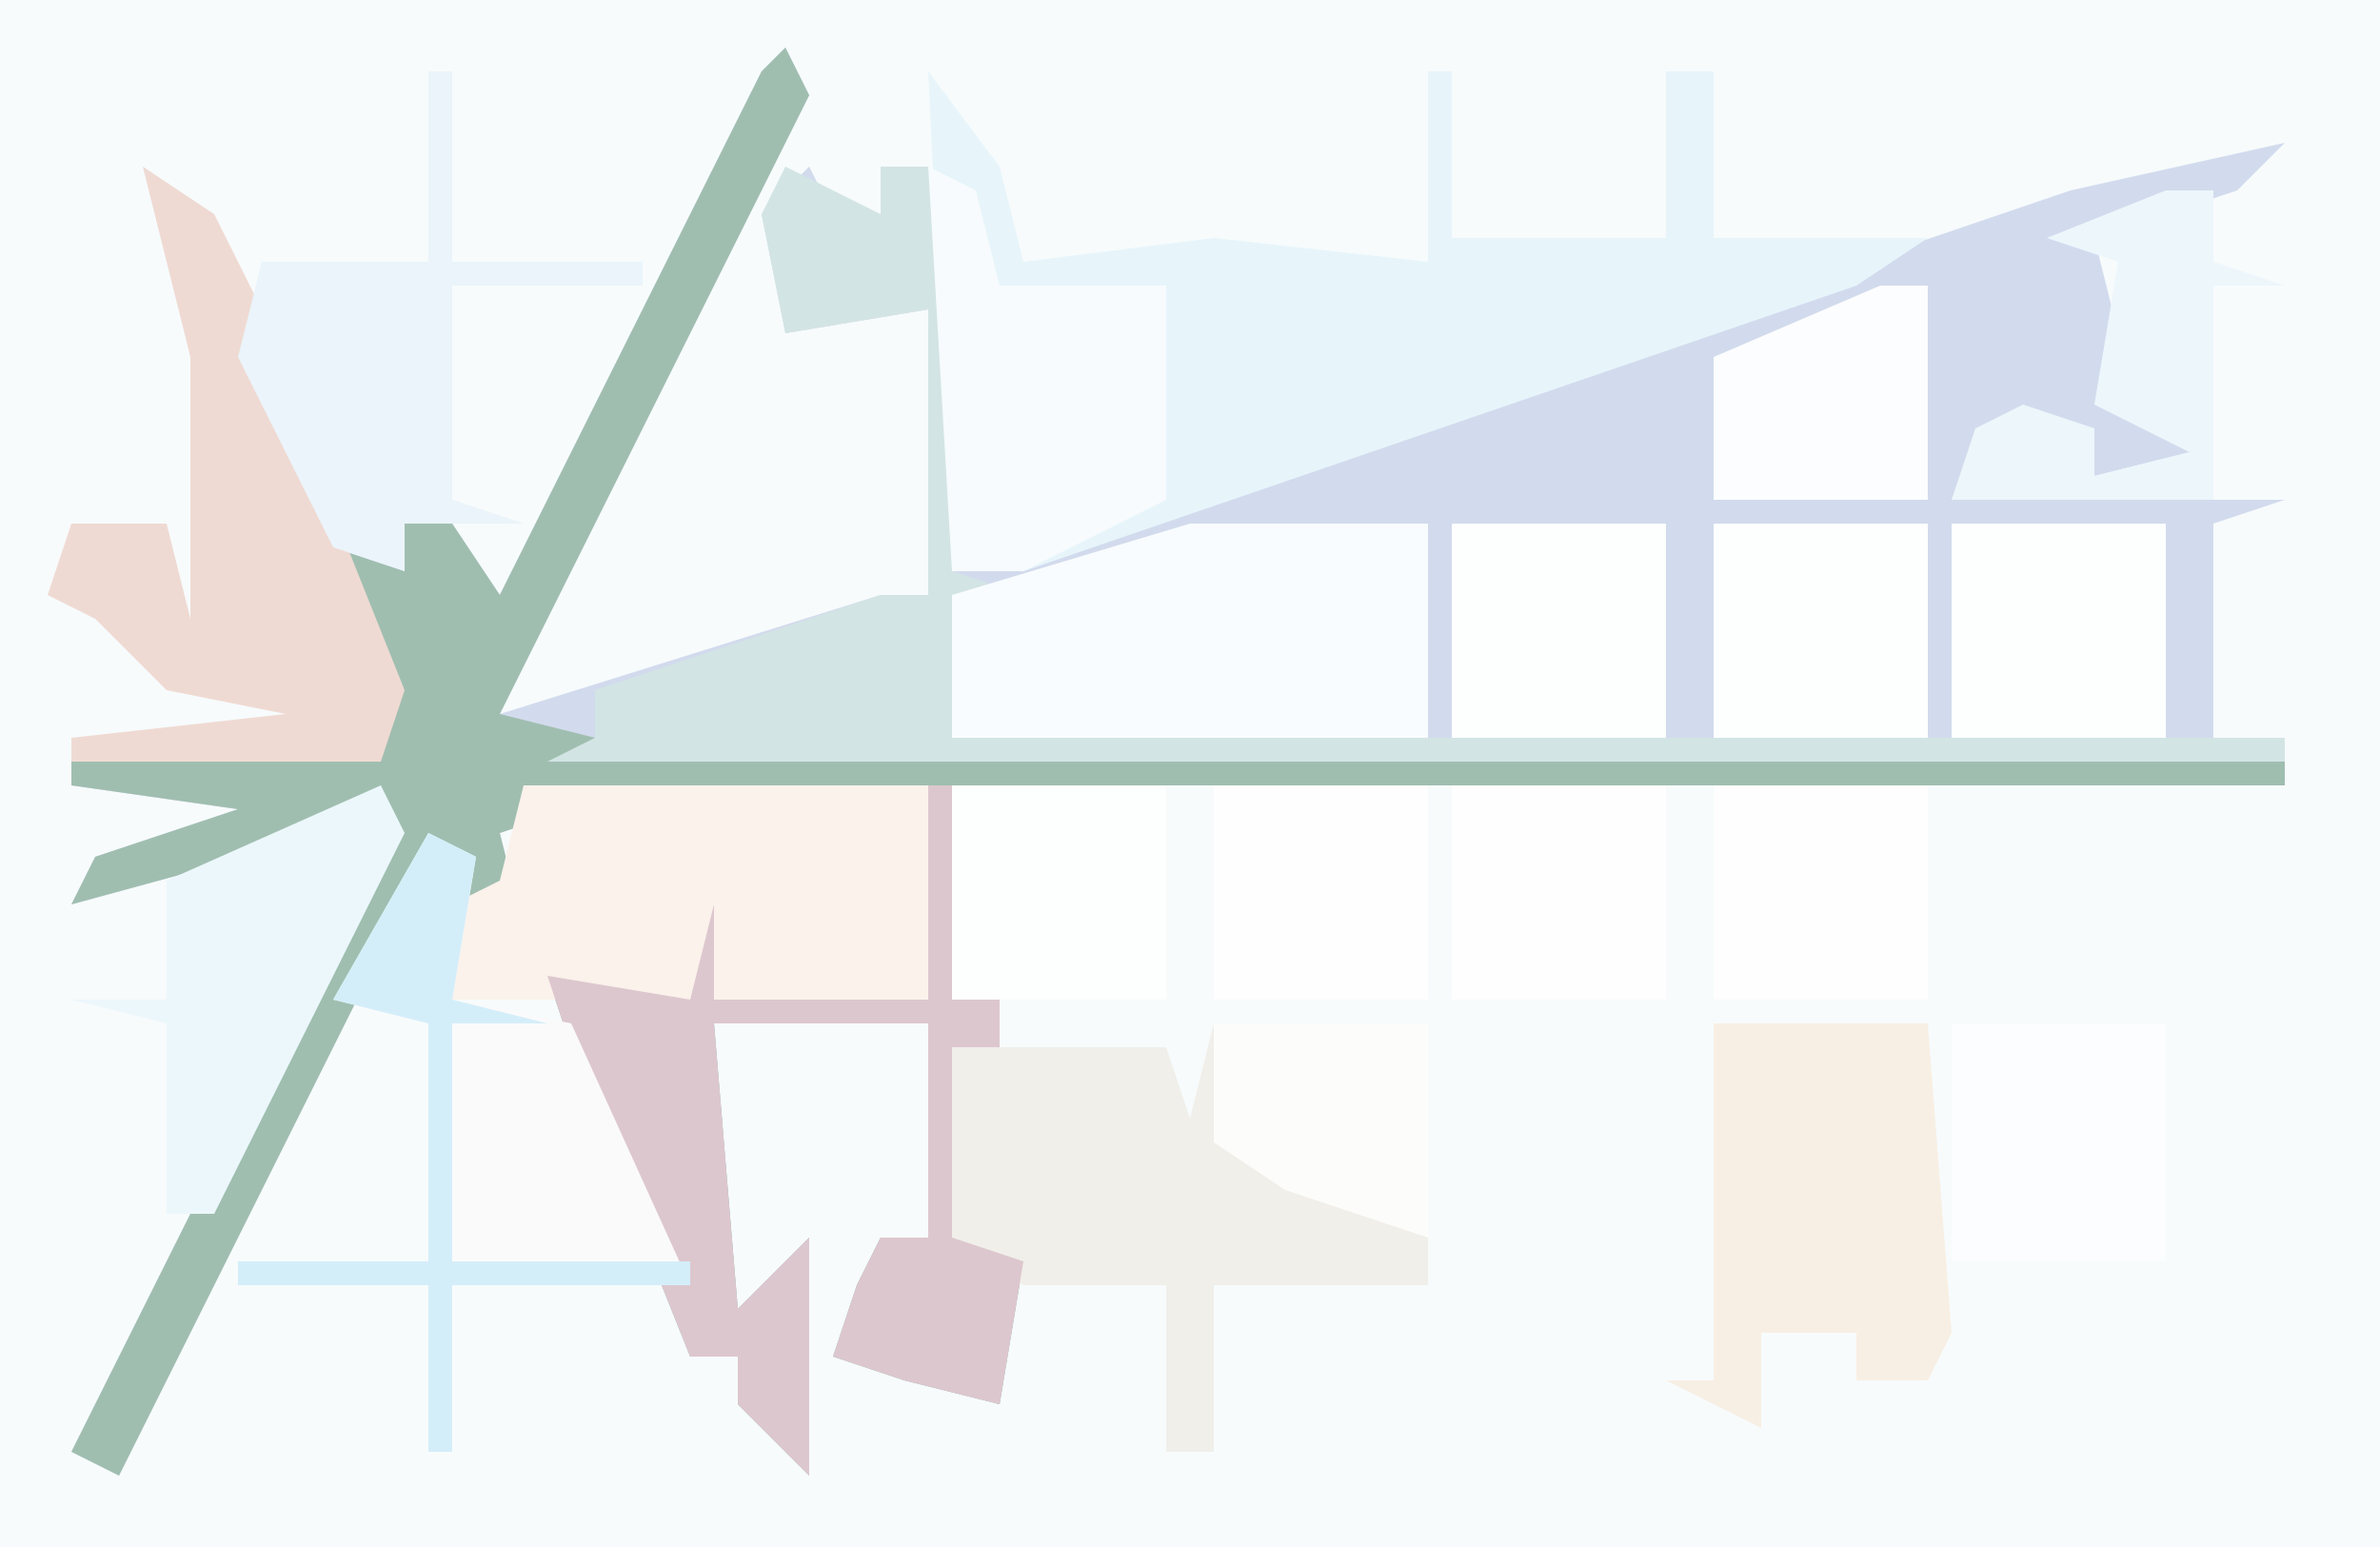
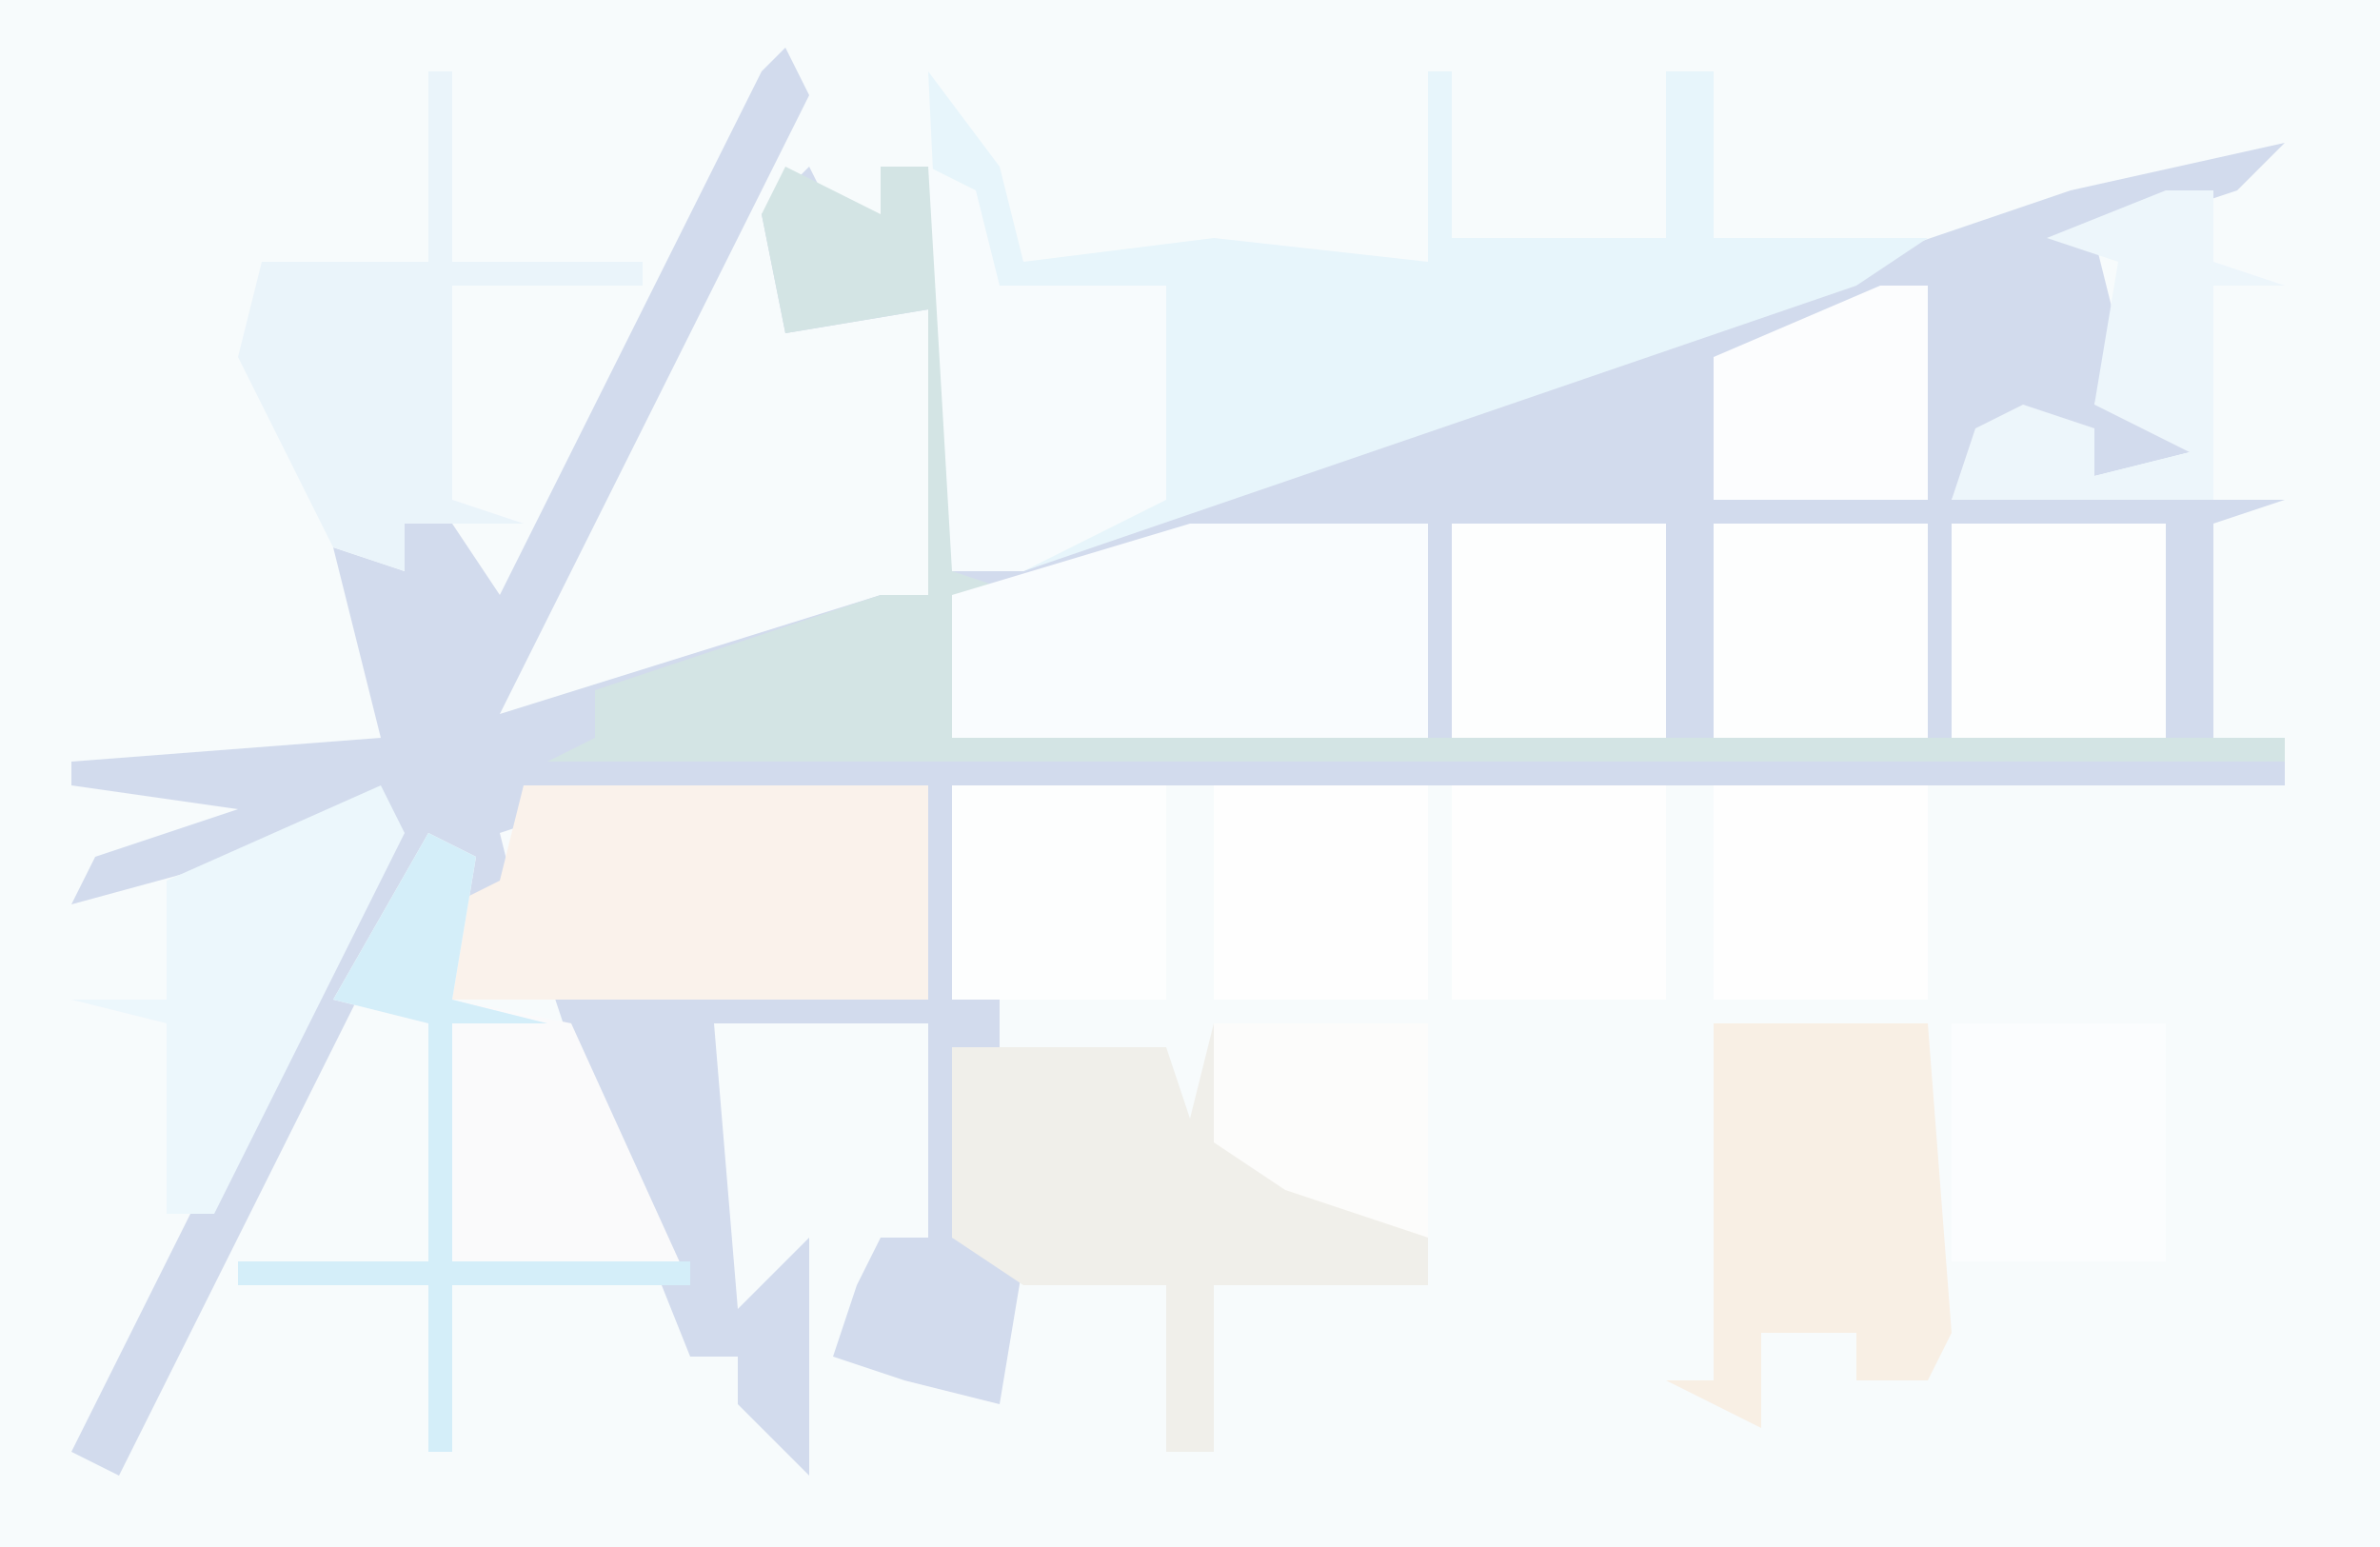
<svg xmlns="http://www.w3.org/2000/svg" version="1.1" width="100" height="65">
  <path d="M0,0 L100,0 L100,65 L0,65 Z " fill="#F7FBFC" transform="translate(0,0)" />
  <path d="M0,0 L1,2 L-12,28 L4,23 L6,23 L6,11 L0,12 L-1,7 L1,5 L2,7 L4,7 L4,5 L6,5 L7,7 L7,22 L54,6 L63,4 L61,6 L55,8 L56,12 L55,15 L57,15 L59,11 L59,17 L55,18 L55,16 L50,17 L49,19 L63,19 L60,20 L60,29 L63,29 L63,31 L7,31 L7,40 L9,40 L9,42 L7,42 L7,50 L10,51 L9,57 L5,56 L2,55 L3,52 L4,50 L6,50 L6,41 L-3,41 L-2,53 L1,50 L1,60 L-2,57 L-2,55 L-4,55 L-8,45 L-10,39 L-4,40 L-3,36 L-3,40 L6,40 L6,31 L-9,32 L-12,33 L-11,37 L-14,36 L-15,34 L-28,60 L-30,59 L-17,33 L-19,33 L-30,36 L-29,34 L-23,32 L-30,31 L-30,30 L-17,29 L-19,21 L-16,22 L-16,20 L-14,20 L-12,23 L-1,1 Z " fill="#D2DBED" transform="translate(33,2)" />
-   <path d="M0,0 L1,2 L-12,28 L-8,29 L63,30 L63,31 L7,31 L7,40 L9,40 L9,42 L7,42 L7,50 L10,51 L9,57 L5,56 L2,55 L3,52 L4,50 L6,50 L6,41 L-3,41 L-2,53 L1,50 L1,60 L-2,57 L-2,55 L-4,55 L-8,45 L-10,39 L-4,40 L-3,36 L-3,40 L6,40 L6,31 L-9,32 L-12,33 L-11,37 L-14,36 L-15,34 L-28,60 L-30,59 L-17,33 L-19,33 L-30,36 L-29,34 L-23,32 L-30,31 L-30,30 L-17,29 L-19,21 L-16,22 L-16,20 L-14,20 L-12,23 L-1,1 Z " fill="#A0BEB0" transform="translate(33,2)" />
  <path d="M0,0 L3,4 L4,8 L12,7 L21,8 L21,0 L22,0 L22,7 L31,7 L31,0 L33,0 L33,7 L42,7 L39,9 L4,21 L1,21 Z " fill="#E7F5FB" transform="translate(39,3)" />
  <path d="M0,0 L9,0 L9,11 L0,11 L0,18 L-2,18 L-2,11 L-8,11 L-11,9 L-11,1 L-2,1 L-1,4 Z " fill="#F0EFEA" transform="translate(51,43)" />
  <path d="M0,0 L4,2 L4,0 L6,0 L7,2 L7,17 L10,18 L7,18 L7,24 L63,24 L63,25 L-10,25 L-8,24 L-8,22 L4,18 L6,18 L6,6 L0,7 L-1,2 Z " fill="#D3E4E4" transform="translate(33,7)" />
  <path d="M0,0 L10,0 L10,9 L-10,9 L-10,3 Z " fill="#F9FCFE" transform="translate(50,22)" />
  <path d="M0,0 L17,0 L17,9 L-3,9 L-3,5 L-1,4 Z " fill="#FAF2EB" transform="translate(22,33)" />
-   <path d="M0,0 L1,0 L1,9 L3,9 L3,11 L1,11 L1,19 L4,20 L3,26 L-1,25 L-4,24 L-3,21 L-2,19 L0,19 L0,10 L-9,10 L-8,22 L-5,19 L-5,29 L-8,26 L-8,24 L-10,24 L-14,14 L-16,8 L-10,9 L-9,5 L-9,9 L0,9 Z " fill="#DDC7CE" transform="translate(39,33)" />
  <path d="M0,0 L9,0 L10,13 L9,15 L6,15 L6,13 L2,13 L2,17 L-2,15 L0,15 Z " fill="#F8EFE4" transform="translate(72,43)" />
  <path d="M0,0 L2,1 L1,7 L6,8 L11,19 L1,19 L1,26 L0,26 L0,19 L-8,19 L-8,18 L0,18 L0,8 L-4,7 Z " fill="#FAFAFB" transform="translate(18,35)" />
-   <path d="M0,0 L3,2 L5,6 L7,12 L11,22 L10,25 L-3,25 L-3,24 L6,23 L1,22 L-2,19 L-4,18 L-3,15 L1,15 L2,19 L2,8 Z " fill="#EFDAD3" transform="translate(6,7)" />
  <path d="M0,0 L1,0 L1,8 L9,8 L9,9 L1,9 L1,18 L4,19 L-1,19 L-1,21 L-4,20 L-8,12 L-7,8 L0,8 Z " fill="#EAF4FA" transform="translate(18,3)" />
  <path d="M0,0 L2,1 L3,5 L10,5 L10,14 L4,17 L1,17 Z " fill="#F7FBFD" transform="translate(39,7)" />
  <path d="M0,0 L1,2 L-7,18 L-9,18 L-9,10 L-13,9 L-9,9 L-9,4 Z " fill="#ECF7FC" transform="translate(16,33)" />
  <path d="M0,0 L9,0 L9,10 L0,10 Z " fill="#FBFDFE" transform="translate(82,43)" />
  <path d="M0,0 L9,0 L9,9 L0,9 Z " fill="#FEFEFE" transform="translate(72,33)" />
  <path d="M0,0 L9,0 L9,9 L0,9 Z " fill="#FEFEFE" transform="translate(61,33)" />
  <path d="M0,0 L9,0 L9,9 L0,9 Z " fill="#FEFEFE" transform="translate(51,33)" />
  <path d="M0,0 L9,0 L9,9 L0,9 Z " fill="#FDFEFE" transform="translate(40,33)" />
  <path d="M0,0 L9,0 L9,9 L0,9 Z " fill="#FDFEFE" transform="translate(82,22)" />
  <path d="M0,0 L9,0 L9,9 L0,9 Z " fill="#FDFEFE" transform="translate(72,22)" />
  <path d="M0,0 L9,0 L9,9 L0,9 Z " fill="#FDFEFE" transform="translate(61,22)" />
  <path d="M0,0 L2,0 L2,9 L-7,9 L-7,3 Z " fill="#FCFDFE" transform="translate(79,12)" />
  <path d="M0,0 L2,0 L2,3 L5,4 L2,4 L2,13 L-9,13 L-8,10 L-6,9 L-3,10 L-3,12 L1,11 L-3,9 L-2,3 L-5,2 Z " fill="#EDF6FB" transform="translate(91,8)" />
  <path d="M0,0 L2,1 L1,7 L5,8 L1,8 L1,18 L11,18 L11,19 L1,19 L1,26 L0,26 L0,19 L-8,19 L-8,18 L0,18 L0,8 L-4,7 Z " fill="#D4EEF9" transform="translate(18,35)" />
  <path d="M0,0 L9,0 L9,9 L3,7 L0,5 Z " fill="#FCFCFB" transform="translate(51,43)" />
</svg>